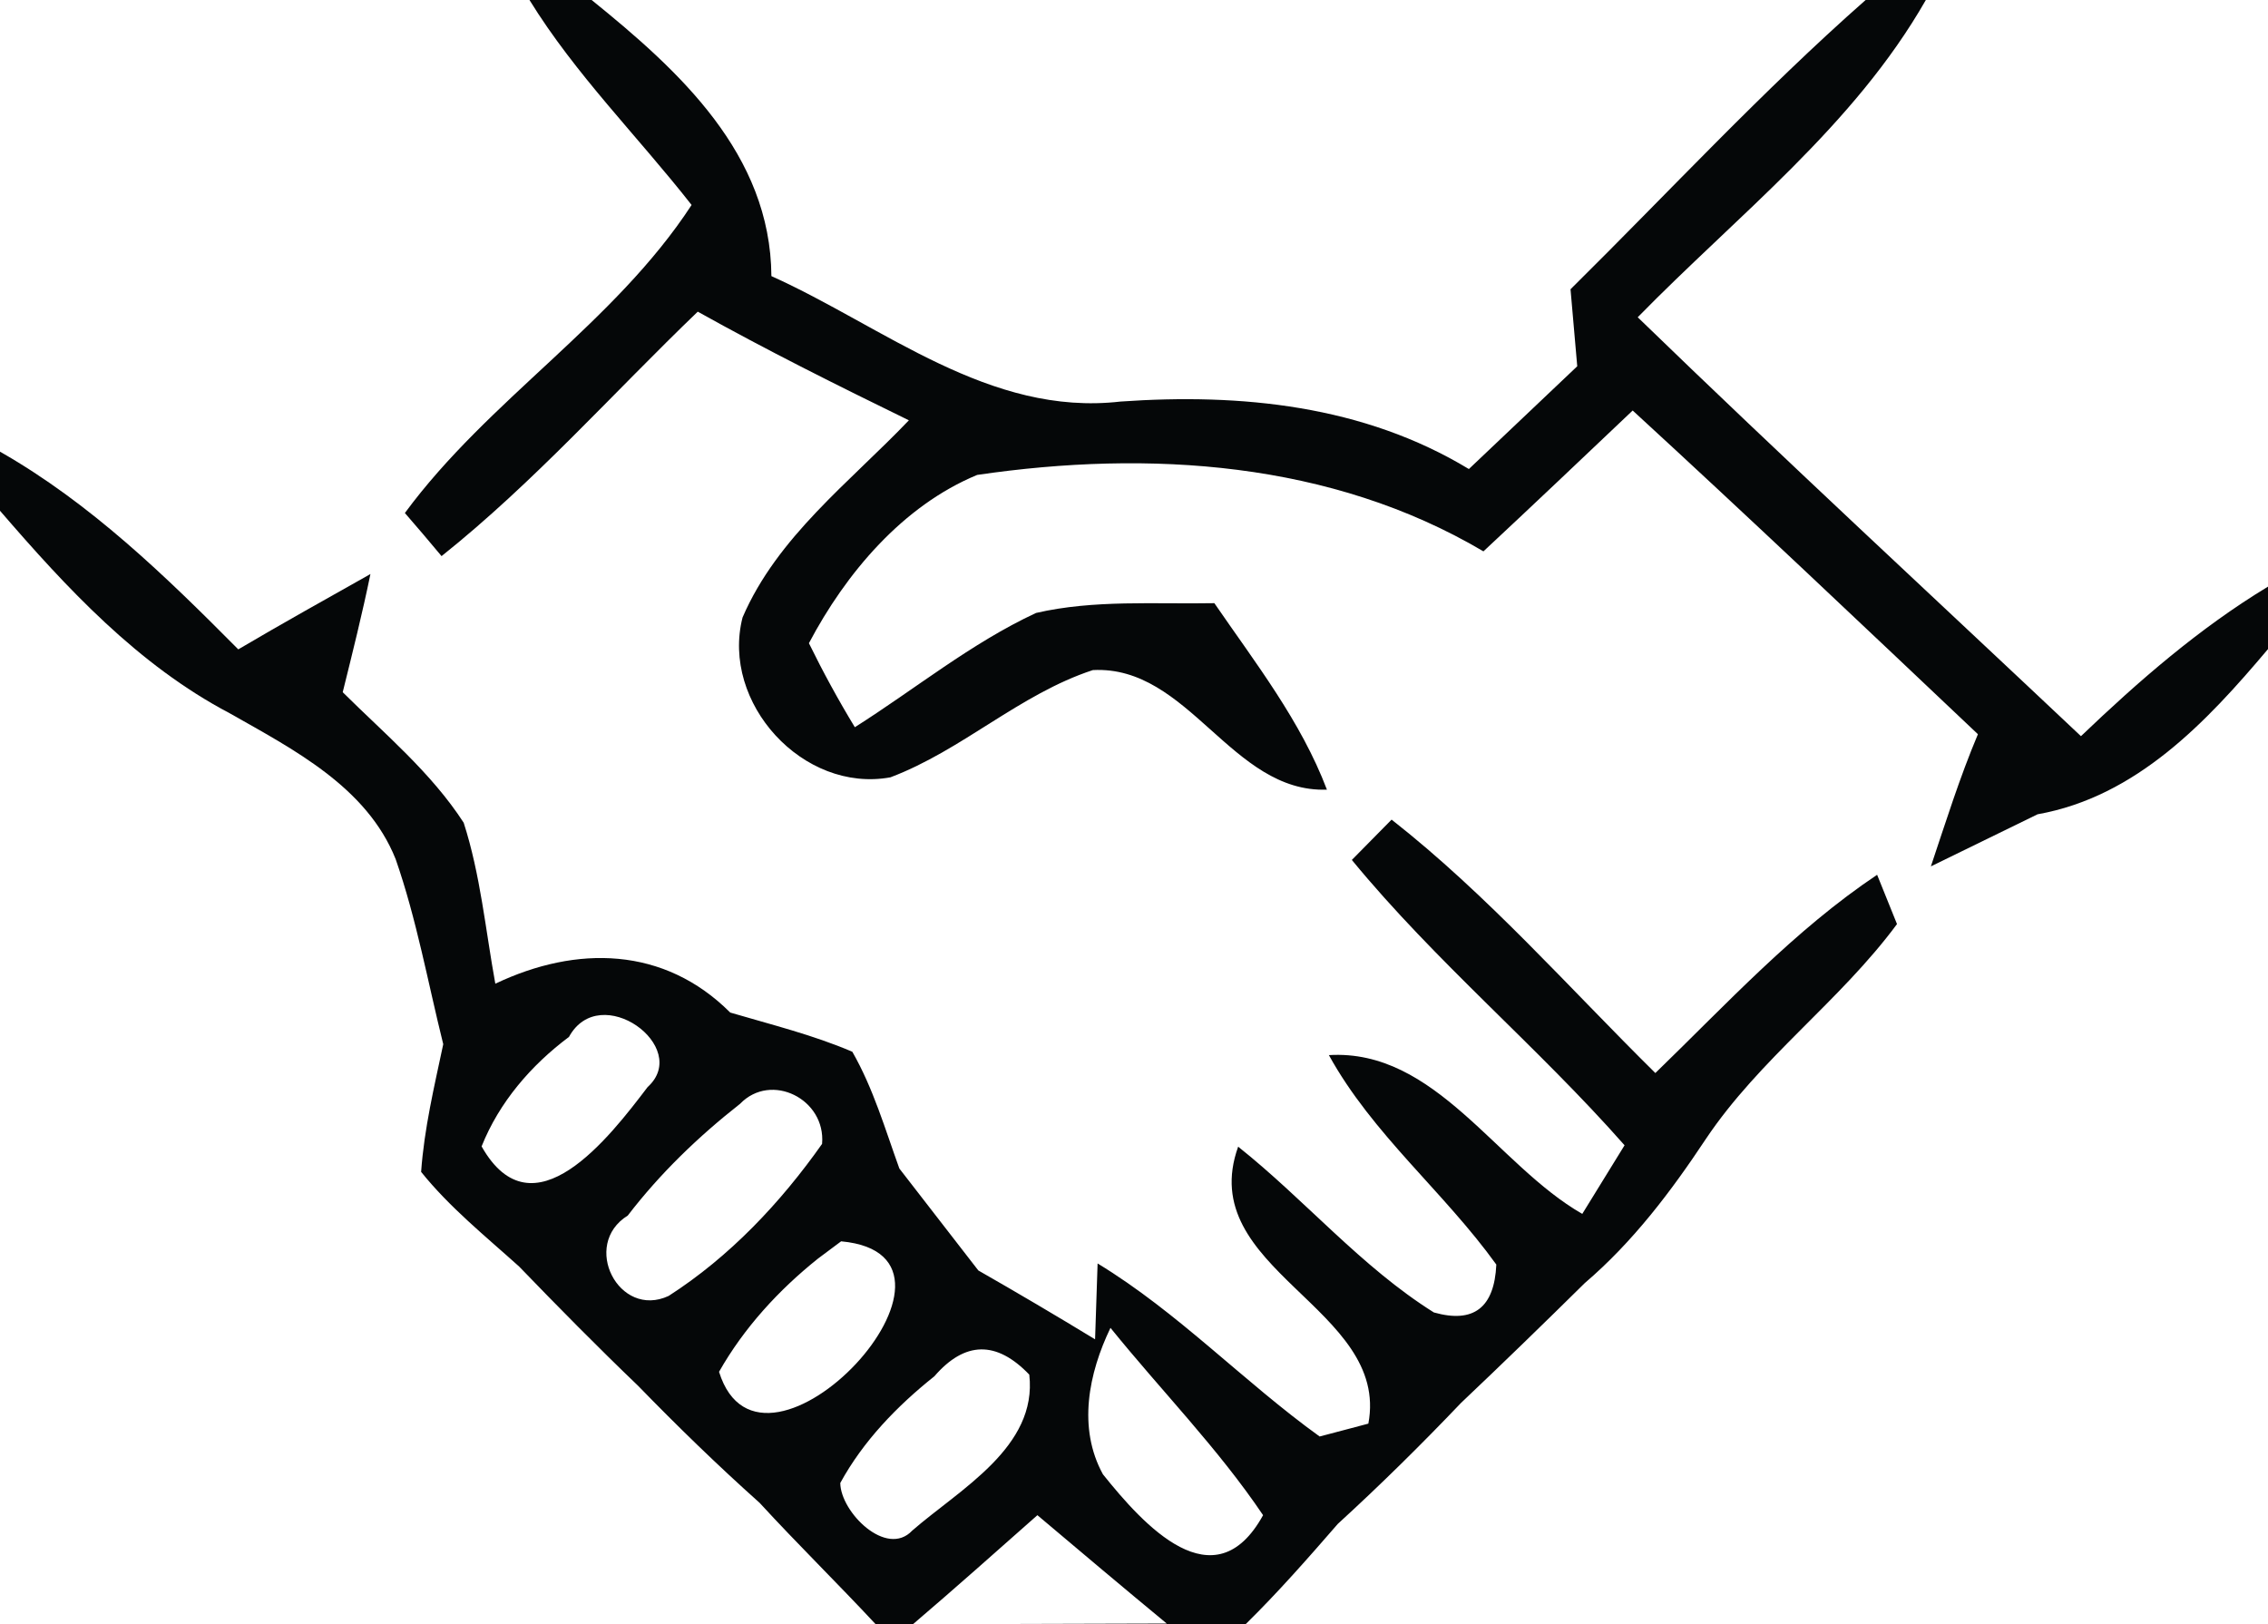
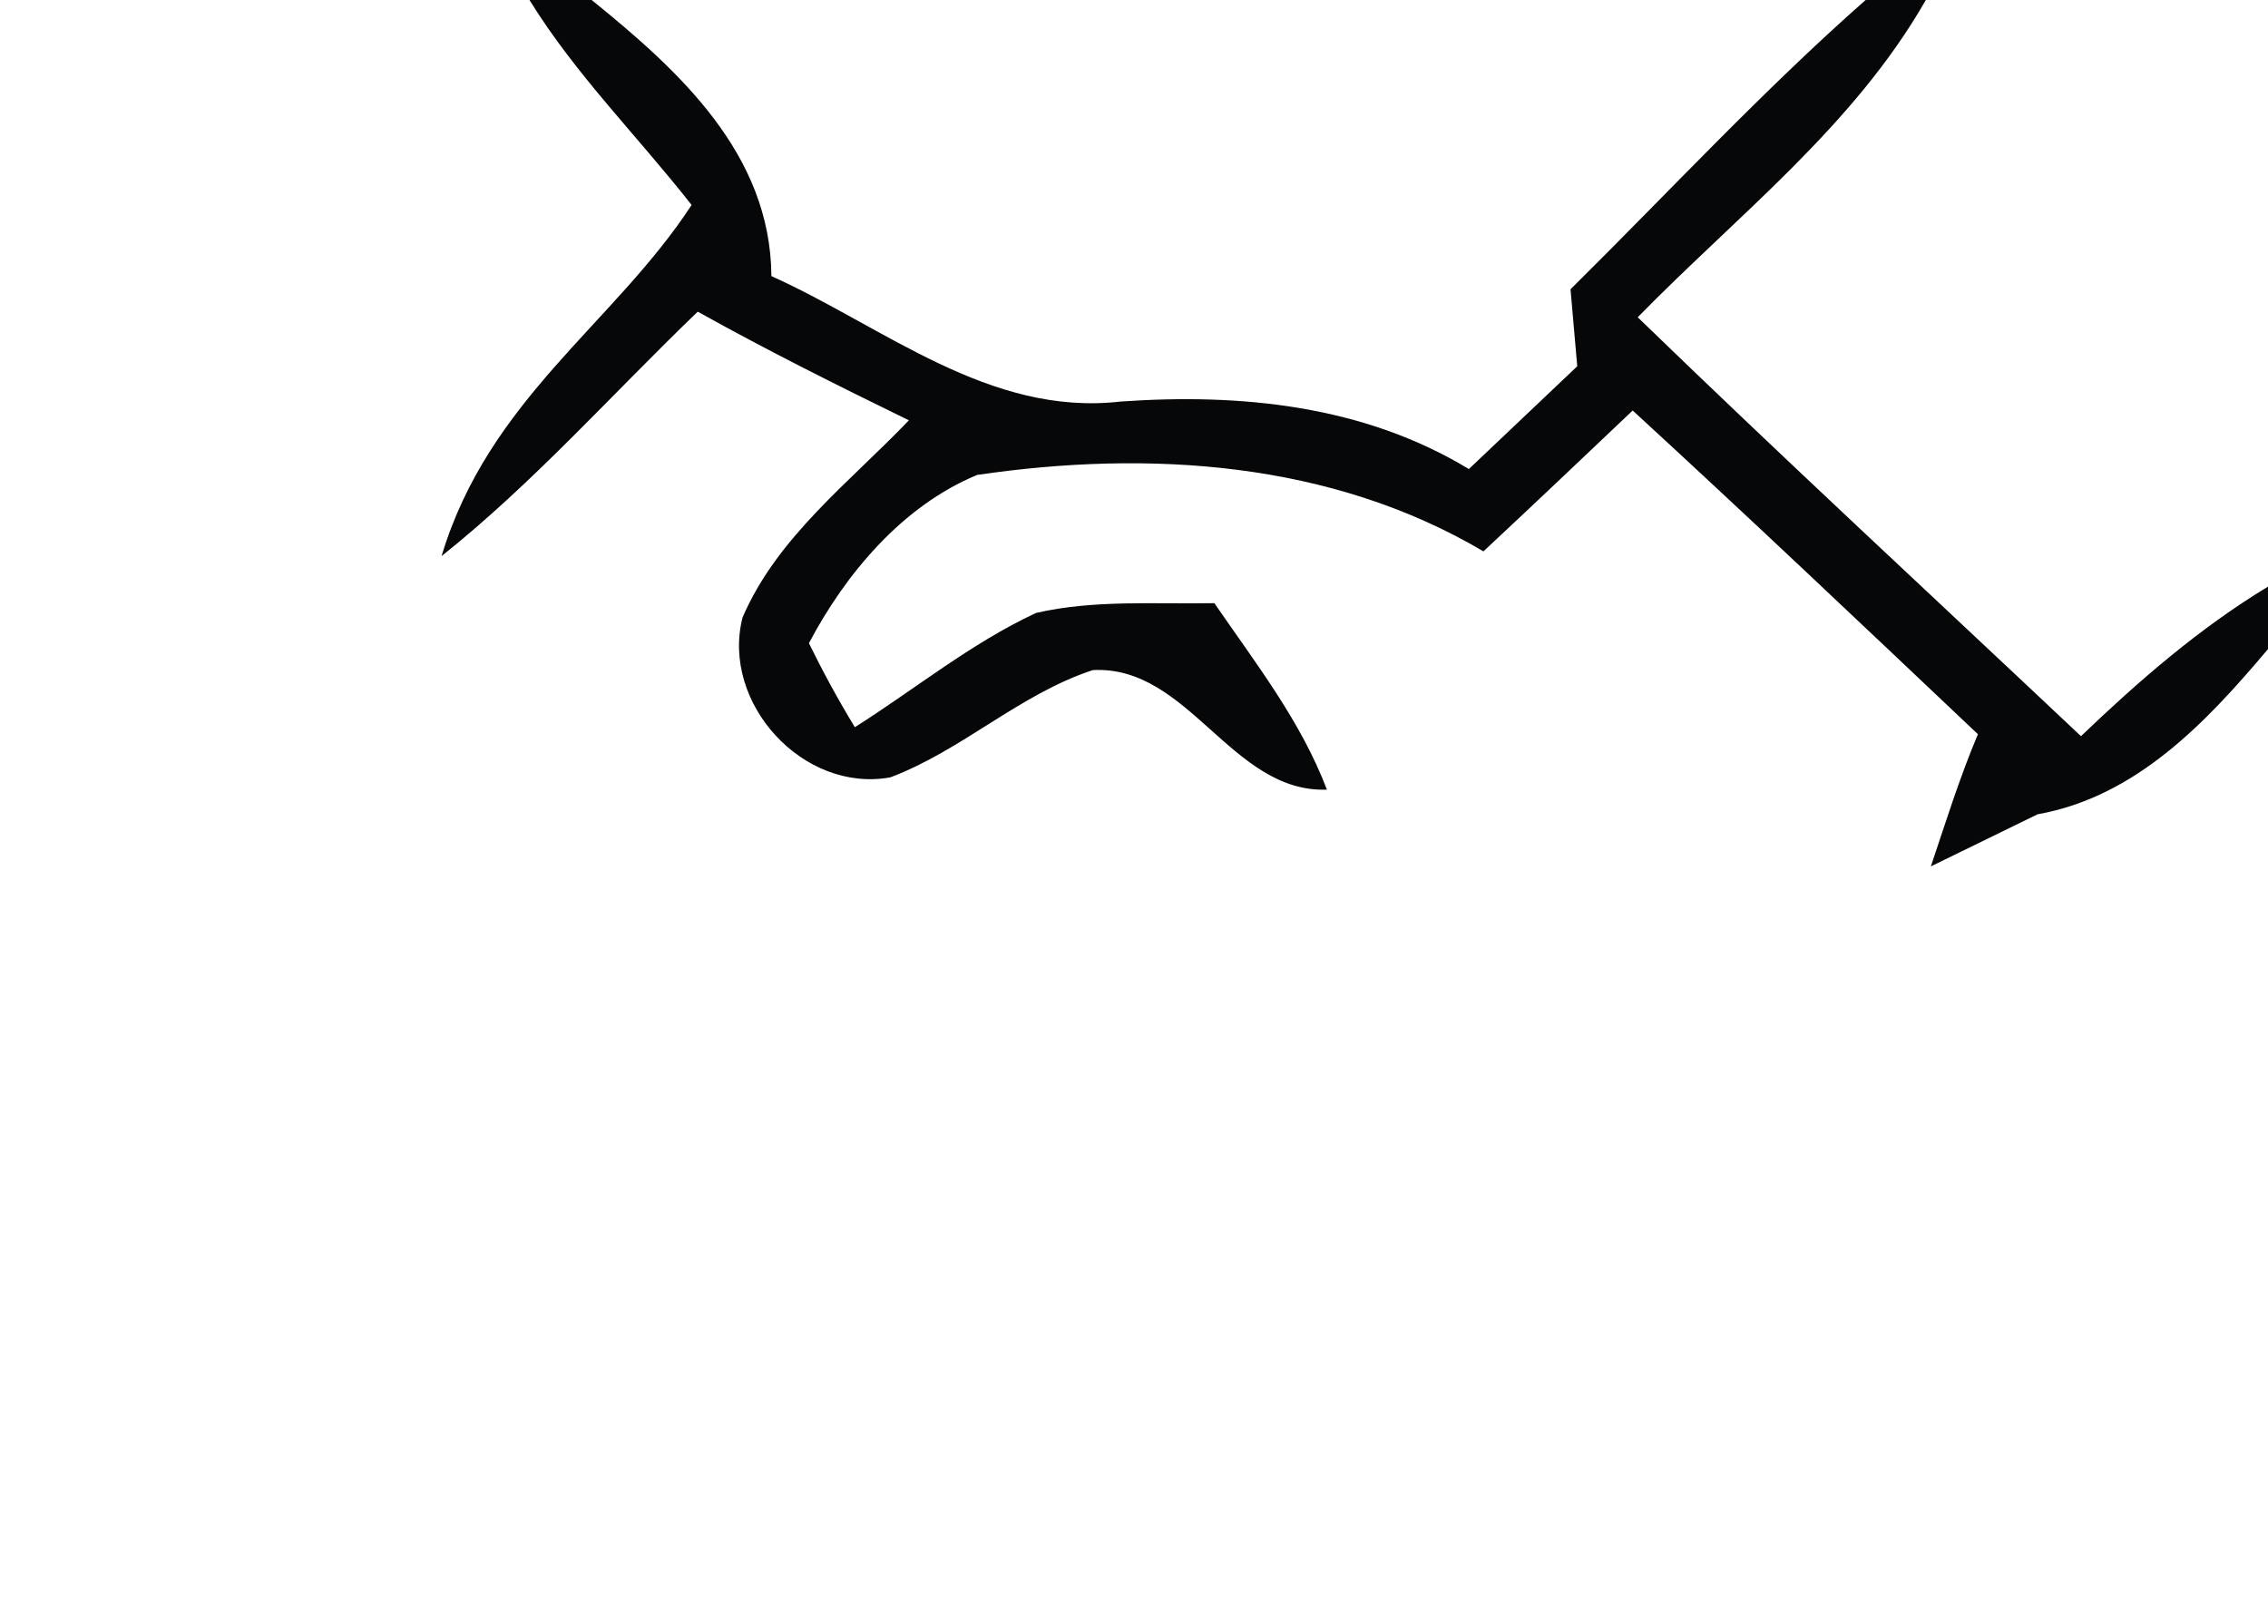
<svg xmlns="http://www.w3.org/2000/svg" width="81pt" height="58pt" viewBox="0 0 81 58" version="1.1">
  <g id="#050708fd">
-     <path fill="#050708" opacity="1.00" d=" M 18.91 0.00 L 21.13 0.00 C 24.26 2.53 27.52 5.50 27.55 9.86 C 31.57 11.67 35.33 14.88 40.02 14.34 C 44.32 14.04 48.69 14.47 52.46 16.75 C 53.75 15.53 55.04 14.30 56.33 13.08 C 56.27 12.39 56.15 11.01 56.09 10.33 C 59.59 6.87 62.94 3.25 66.63 0.00 L 68.78 0.00 C 66.21 4.50 62.05 7.69 58.49 11.33 C 63.70 16.38 69.04 21.31 74.32 26.29 C 76.38 24.32 78.55 22.43 81.00 20.95 L 81.00 23.18 C 78.80 25.79 76.30 28.45 72.77 29.08 C 71.50 29.70 70.23 30.32 68.96 30.94 C 69.49 29.36 69.99 27.76 70.64 26.22 C 66.55 22.35 62.46 18.47 58.31 14.66 C 56.54 16.34 54.77 18.02 52.98 19.69 C 47.53 16.47 41.04 16.06 34.90 16.96 C 32.24 18.06 30.21 20.47 28.89 22.97 C 29.39 23.99 29.94 25.00 30.53 25.97 C 32.68 24.61 34.68 22.97 37.00 21.89 C 39.08 21.41 41.25 21.58 43.37 21.54 C 44.84 23.68 46.46 25.75 47.39 28.20 C 43.98 28.32 42.46 23.75 39.03 23.93 C 36.41 24.79 34.37 26.79 31.80 27.76 C 28.68 28.33 25.74 25.10 26.52 22.05 C 27.76 19.17 30.35 17.22 32.46 15.01 C 29.92 13.77 27.39 12.51 24.92 11.13 C 21.88 14.05 19.08 17.22 15.77 19.86 C 15.45 19.47 14.79 18.70 14.46 18.32 C 17.45 14.26 21.94 11.55 24.70 7.32 C 22.78 4.87 20.55 2.66 18.91 0.00 Z" />
-     <path fill="#050708" opacity="1.00" d=" M 0.00 16.13 C 3.23 17.97 5.91 20.57 8.51 23.19 C 10.07 22.27 11.65 21.39 13.23 20.50 C 12.94 21.91 12.59 23.31 12.24 24.72 C 13.74 26.21 15.40 27.59 16.56 29.38 C 17.16 31.24 17.34 33.21 17.69 35.13 C 20.59 33.75 23.72 33.80 26.08 36.16 C 27.54 36.59 29.04 36.96 30.44 37.56 C 31.19 38.87 31.61 40.32 32.12 41.73 C 33.06 42.95 34.00 44.15 34.94 45.37 C 36.34 46.17 37.73 46.99 39.11 47.83 C 39.13 47.15 39.18 45.79 39.20 45.12 C 42.08 46.87 44.41 49.34 47.13 51.30 C 47.57 51.19 48.44 50.95 48.87 50.84 C 49.65 46.70 42.64 45.35 44.22 40.95 C 46.61 42.85 48.61 45.24 51.21 46.87 C 52.63 47.27 53.37 46.70 53.44 45.16 C 51.57 42.56 49.02 40.51 47.46 37.68 C 51.27 37.45 53.45 41.60 56.51 43.35 C 56.89 42.74 57.64 41.51 58.02 40.90 C 54.91 37.37 51.27 34.35 48.28 30.71 C 48.64 30.35 49.34 29.63 49.70 29.27 C 53.13 31.96 56.02 35.26 59.12 38.32 C 61.66 35.86 64.08 33.22 67.04 31.24 C 67.22 31.68 67.57 32.56 67.75 33.00 C 65.71 35.76 62.84 37.81 60.92 40.68 C 59.68 42.55 58.32 44.35 56.60 45.82 C 55.14 47.26 53.67 48.69 52.18 50.10 C 50.76 51.59 49.30 53.03 47.78 54.42 C 46.72 55.64 45.65 56.86 44.49 58.00 L 34.64 58.00 L 41.67 57.98 C 40.12 56.70 38.59 55.41 37.05 54.11 C 35.58 55.41 34.11 56.72 32.61 58.00 L 31.27 58.00 C 29.91 56.54 28.48 55.14 27.13 53.67 C 25.63 52.33 24.19 50.93 22.79 49.49 C 21.34 48.10 19.93 46.67 18.54 45.23 C 17.33 44.14 16.06 43.12 15.04 41.85 C 15.15 40.30 15.51 38.80 15.83 37.29 C 15.28 35.08 14.88 32.83 14.13 30.68 C 13.10 28.10 10.47 26.76 8.20 25.47 C 4.93 23.75 2.38 21.00 0.00 18.24 L 0.00 16.13 M 20.32 37.03 C 18.97 38.04 17.83 39.36 17.20 40.94 C 19.03 44.18 21.77 40.61 23.13 38.82 C 24.71 37.39 21.43 35.00 20.32 37.03 M 26.43 39.42 C 24.94 40.59 23.57 41.91 22.42 43.41 C 20.74 44.45 22.10 47.11 23.88 46.28 C 26.06 44.88 27.88 42.95 29.36 40.85 C 29.50 39.25 27.54 38.27 26.43 39.42 M 29.21 44.95 C 27.81 46.07 26.57 47.42 25.68 48.99 C 27.22 53.94 35.71 44.85 30.04 44.33 L 29.21 44.95 M 39.39 52.65 C 40.84 54.46 43.37 57.27 45.11 54.11 C 43.50 51.72 41.47 49.66 39.66 47.42 C 38.88 49.04 38.48 50.99 39.39 52.65 M 33.37 49.15 C 32.04 50.21 30.83 51.46 30.01 52.96 C 30.02 54.00 31.66 55.64 32.58 54.66 C 34.28 53.18 37.06 51.68 36.76 49.09 C 35.59 47.87 34.46 47.89 33.37 49.15 Z" />
+     <path fill="#050708" opacity="1.00" d=" M 18.91 0.00 L 21.13 0.00 C 24.26 2.53 27.52 5.50 27.55 9.86 C 31.57 11.67 35.33 14.88 40.02 14.34 C 44.32 14.04 48.69 14.47 52.46 16.75 C 53.75 15.53 55.04 14.30 56.33 13.08 C 56.27 12.39 56.15 11.01 56.09 10.33 C 59.59 6.87 62.94 3.25 66.63 0.00 L 68.78 0.00 C 66.21 4.50 62.05 7.69 58.49 11.33 C 63.70 16.38 69.04 21.31 74.32 26.29 C 76.38 24.32 78.55 22.43 81.00 20.95 L 81.00 23.18 C 78.80 25.79 76.30 28.45 72.77 29.08 C 71.50 29.70 70.23 30.32 68.96 30.94 C 69.49 29.36 69.99 27.76 70.64 26.22 C 66.55 22.35 62.46 18.47 58.31 14.66 C 56.54 16.34 54.77 18.02 52.98 19.69 C 47.53 16.47 41.04 16.06 34.90 16.96 C 32.24 18.06 30.21 20.47 28.89 22.97 C 29.39 23.99 29.94 25.00 30.53 25.97 C 32.68 24.61 34.68 22.97 37.00 21.89 C 39.08 21.41 41.25 21.58 43.37 21.54 C 44.84 23.68 46.46 25.75 47.39 28.20 C 43.98 28.32 42.46 23.75 39.03 23.93 C 36.41 24.79 34.37 26.79 31.80 27.76 C 28.68 28.33 25.74 25.10 26.52 22.05 C 27.76 19.17 30.35 17.22 32.46 15.01 C 29.92 13.77 27.39 12.51 24.92 11.13 C 21.88 14.05 19.08 17.22 15.77 19.86 C 17.45 14.26 21.94 11.55 24.70 7.32 C 22.78 4.87 20.55 2.66 18.91 0.00 Z" />
  </g>
</svg>